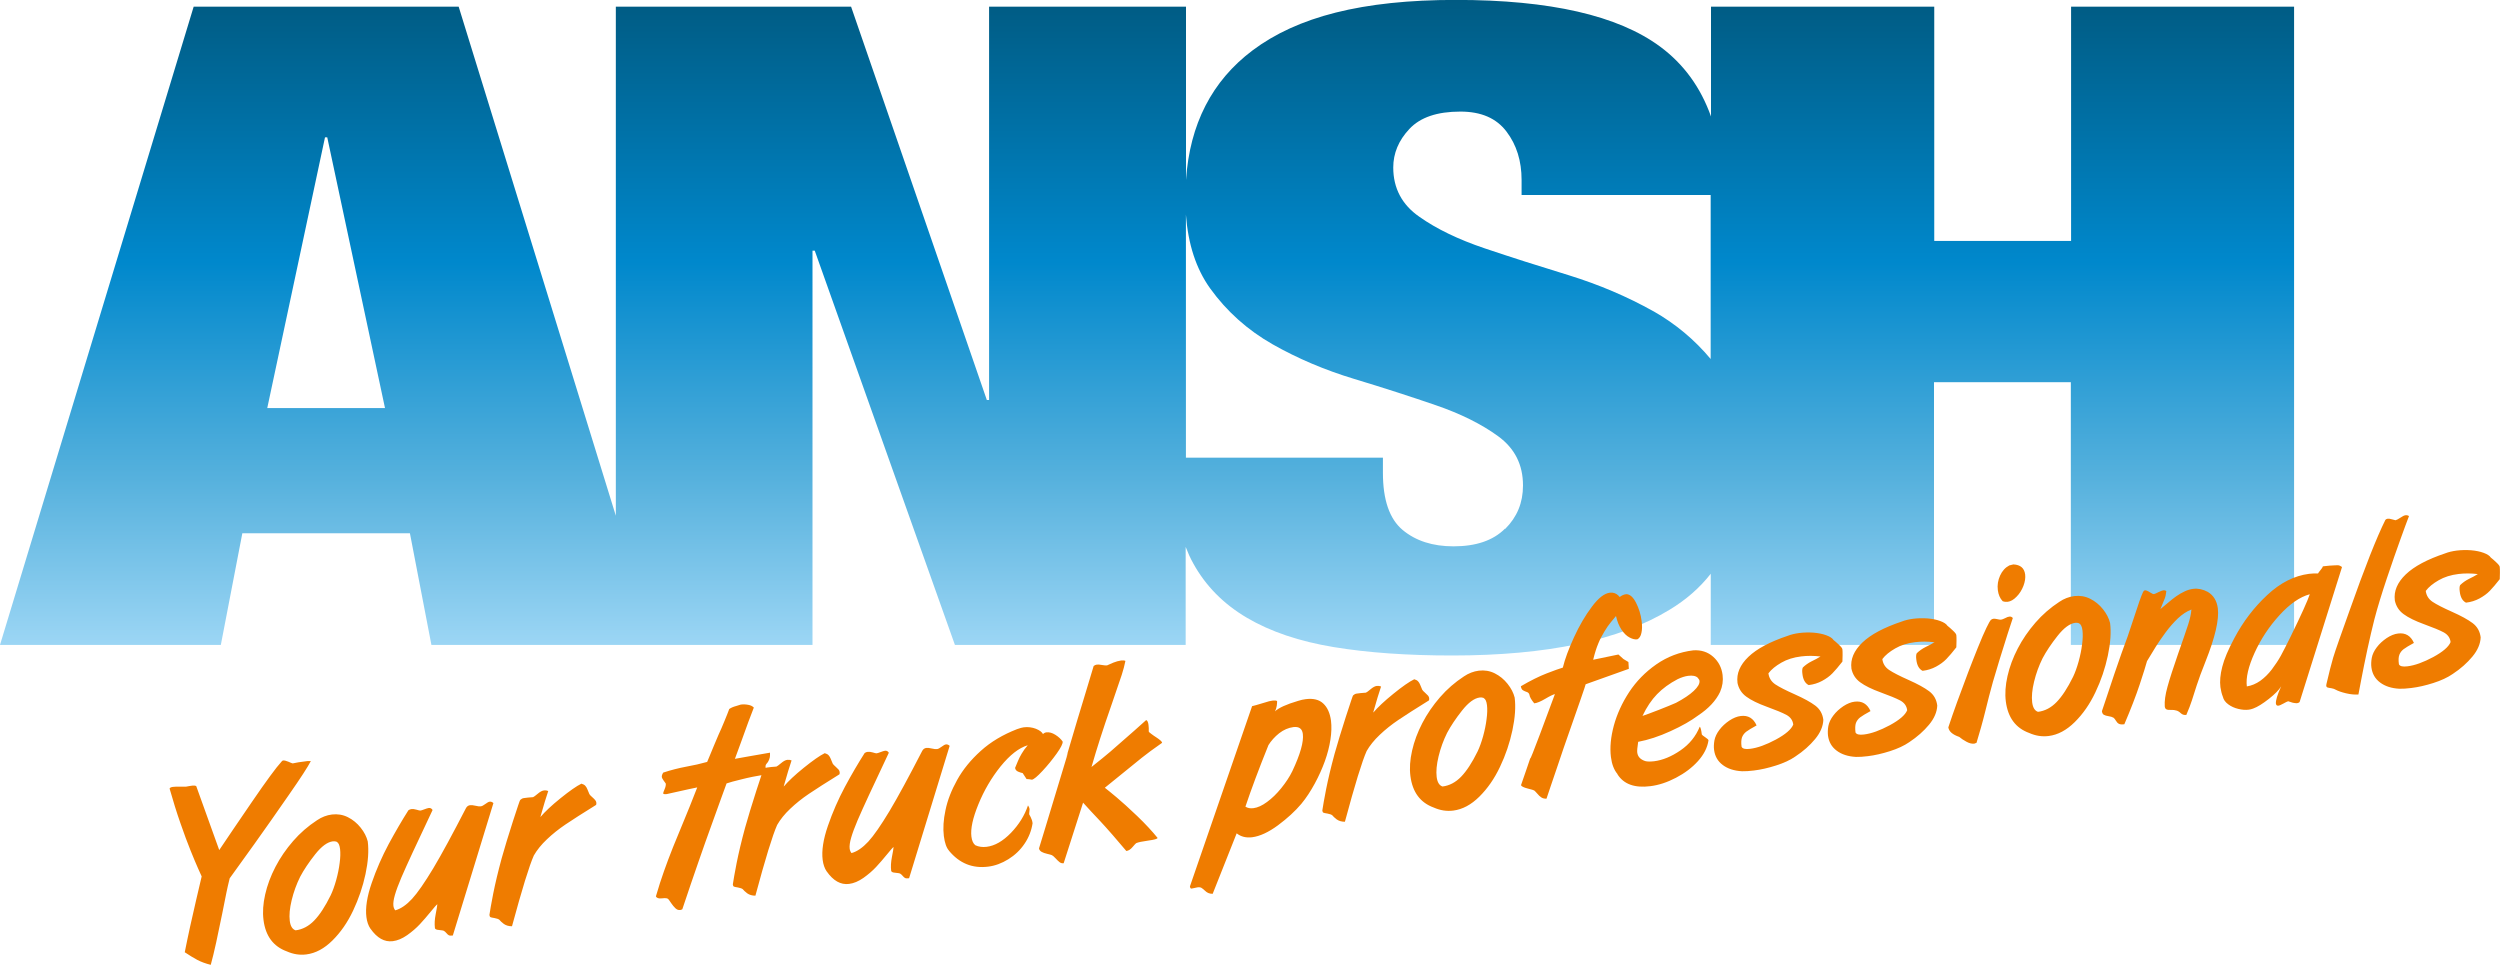
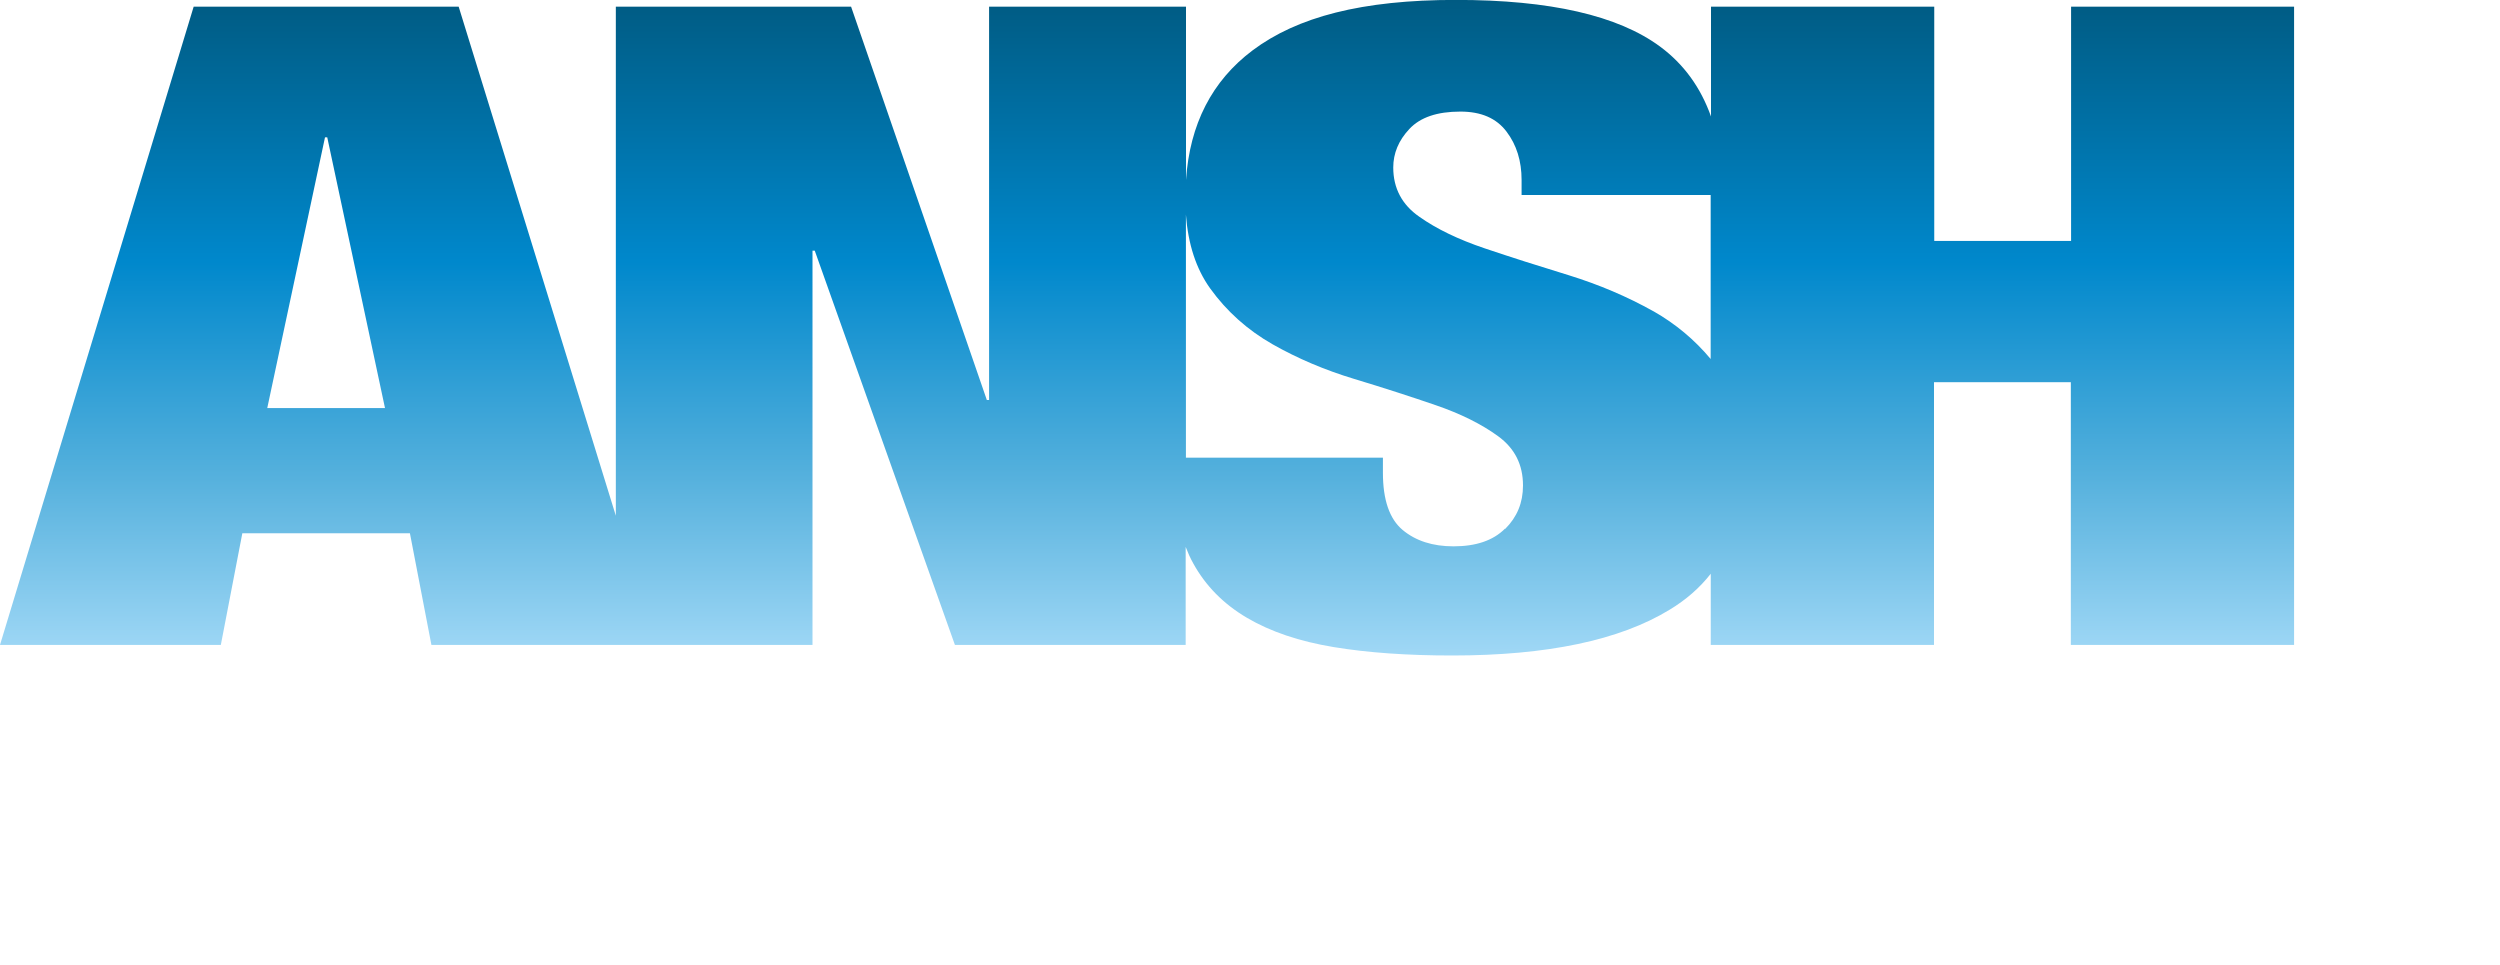
<svg xmlns="http://www.w3.org/2000/svg" id="a" width="300" height="115.78" viewBox="0 0 300 115.78">
  <defs>
    <style>.c{fill:url(#b);fill-rule:evenodd;}.d{fill:#ef7c00;}</style>
    <linearGradient id="b" x1="137.64" y1="36.5" x2="137.64" y2="115.15" gradientTransform="translate(0 115.15) scale(1 -1)" gradientUnits="userSpaceOnUse">
      <stop offset="0" stop-color="#a0d8f6" />
      <stop offset=".27" stop-color="#56b1dd" />
      <stop offset=".6" stop-color="#08c" />
      <stop offset="1" stop-color="#005b83" />
    </linearGradient>
  </defs>
  <path class="c" d="M198.42,37.36c-3.15-1.77-6.53-3.2-10.13-4.32-3.6-1.1-6.99-2.18-10.13-3.24s-5.76-2.32-7.84-3.79c-2.08-1.44-3.13-3.42-3.13-5.91,0-1.7.64-3.25,1.94-4.63,1.3-1.39,3.33-2.08,6.11-2.08,2.51,0,4.33.8,5.54,2.4,1.21,1.59,1.81,3.53,1.81,5.8v1.81h22.69v19.68c-1.92-2.3-4.21-4.22-6.88-5.74h0l.02.02ZM180.6,63.44c-1.43,1.43-3.49,2.12-6.18,2.12-2.51,0-4.54-.66-6.11-1.97-1.57-1.32-2.36-3.6-2.36-6.86v-1.81h-23.64v-29.18c.26,3.57,1.23,6.53,2.91,8.87,1.99,2.76,4.48,4.99,7.5,6.71,3,1.7,6.27,3.09,9.78,4.15s6.78,2.12,9.78,3.15,5.5,2.27,7.5,3.73,2.98,3.42,2.98,5.91c0,2.07-.71,3.79-2.14,5.21h0l-.02-.02ZM32.07,48.97l6.93-32.49h.27l6.93,32.49h-14.14ZM248.53.8v28.11h-16.42V.8h-26.79v13.18c-1.24-3.49-3.27-6.29-6.11-8.39-5.05-3.73-13.2-5.6-24.49-5.6s-19.05,2.03-24.43,6.07c-4.86,3.66-7.52,8.85-7.97,15.54V.8h-23.63v47.2h-.27L102.13.8h-28.23v61.09L55.04.8h-31.8L0,77.39h26.5l2.58-13.4h20.11l2.58,13.4h45.73V30.08h.27l16.82,47.31h27.69v-11.76c.26.68.55,1.33.9,1.96,1.48,2.69,3.62,4.88,6.46,6.55,2.82,1.66,6.29,2.83,10.4,3.51s8.85,1.01,14.23,1.01c11.37,0,20.08-1.83,26.08-5.49,1.97-1.19,3.62-2.63,4.94-4.32v8.54h26.79v-31.53h16.42v31.53h26.79V.8h-26.79.04Z" />
-   <path class="d" d="M26.32,101.99c.56-.83,1.12-1.66,1.68-2.49.56-.83,1.3-1.91,2.21-3.24.91-1.33,1.64-2.37,2.21-3.14.56-.77,1.03-1.36,1.41-1.78.04-.05.08-.07.14-.08.15-.02.35.03.62.14.27.12.44.19.53.21.35-.09.94-.18,1.76-.28.28,0,.42,0,.42,0-.35.68-1.23,2.04-2.66,4.09-1.42,2.05-2.8,4.02-4.13,5.88-1.33,1.86-2.32,3.23-2.95,4.1-.17.69-.3,1.27-.39,1.71-.08.44-.25,1.28-.5,2.5-.25,1.22-.49,2.39-.73,3.49-.24,1.1-.46,1.99-.65,2.68-.61-.15-1.15-.35-1.61-.59-.46-.25-.96-.55-1.51-.92.19-.93.39-1.94.63-3.02.24-1.07.48-2.16.74-3.26.26-1.09.48-2.03.66-2.82-.08-.17-.23-.51-.45-1-.22-.5-.52-1.2-.88-2.1-.37-.9-.77-2-1.22-3.29-.45-1.28-.88-2.67-1.3-4.15.04-.1.16-.17.38-.2.23-.03.55-.04.95-.03.41,0,.62,0,.64,0,.15-.03.28-.05.39-.07.12-.02.25-.04.41-.06.18-.02.32,0,.43.07l2.75,7.65h0ZM34.43,114.17c-1.63-.59-2.57-1.85-2.81-3.78-.12-.93-.05-1.95.2-3.05.25-1.11.66-2.21,1.23-3.31.57-1.1,1.28-2.13,2.12-3.1.84-.97,1.8-1.8,2.87-2.5.56-.38,1.16-.61,1.79-.69.67-.08,1.31.02,1.91.32.6.3,1.11.72,1.54,1.26.43.54.71,1.09.85,1.65.14,1.11.05,2.41-.27,3.92-.32,1.5-.82,2.97-1.49,4.39-.67,1.42-1.5,2.61-2.48,3.58-.98.97-2.02,1.53-3.13,1.67-.79.1-1.56-.02-2.33-.36h0ZM40.43,101.02c-.15-.06-.31-.08-.49-.06-.65.08-1.36.6-2.12,1.56-.76.96-1.36,1.86-1.8,2.69-.44.89-.78,1.82-1.02,2.81-.24.99-.31,1.81-.23,2.47.08.64.31,1.02.7,1.15.83-.1,1.58-.5,2.23-1.17.66-.68,1.32-1.69,1.98-3.03.24-.5.46-1.11.66-1.82.2-.72.34-1.41.42-2.07.09-.66.1-1.22.05-1.66-.06-.48-.19-.76-.39-.86h0ZM44.45,111.44c-.25-.37-.41-.83-.48-1.38-.14-1.1.07-2.47.63-4.09.56-1.63,1.24-3.18,2.04-4.68.81-1.49,1.6-2.85,2.37-4.06.11-.08.23-.12.36-.14.17-.02.36,0,.6.07.23.07.39.11.46.11.1-.01.26-.06.49-.15.23-.09.4-.14.52-.16.21-.03.36.06.47.24-1.03,2.19-1.83,3.88-2.38,5.07-.56,1.2-1.01,2.21-1.37,3.04-.35.83-.61,1.52-.77,2.08-.16.55-.22.99-.18,1.32.03.21.1.38.22.53.66-.18,1.33-.64,2.01-1.37.67-.73,1.52-1.96,2.55-3.67,1.03-1.72,2.33-4.13,3.93-7.23.11-.2.27-.32.49-.35.15-.02.36,0,.65.07.29.07.49.09.64.07.14-.02.32-.11.54-.28.23-.17.4-.27.53-.28.15-.02.3.04.44.17l-4.87,15.89c-.23.03-.38.02-.48-.03-.09-.05-.19-.13-.29-.26-.11-.12-.2-.21-.29-.26-.08-.05-.27-.08-.59-.11-.32-.02-.49-.1-.5-.24-.06-.49-.03-1.03.09-1.64.12-.62.19-1.02.2-1.21-.1.06-.36.36-.8.9-.44.54-.87,1.04-1.3,1.5-.43.46-.93.89-1.52,1.31-.59.41-1.16.65-1.72.72-1.01.13-1.9-.38-2.69-1.51h0ZM64.88,98.01c.51-.6,1.3-1.35,2.38-2.22,1.08-.87,1.92-1.46,2.51-1.75.21.06.36.14.46.25.1.11.19.25.25.41.07.16.15.36.25.6.05.09.16.2.33.35.17.15.29.27.37.37.08.1.12.2.13.29.02.12,0,.21-.03.28-1.61,1-2.83,1.78-3.66,2.34-.83.56-1.58,1.16-2.24,1.79-.67.63-1.19,1.28-1.57,1.94-.55,1.23-1.42,4.06-2.62,8.49-.39,0-.71-.09-.98-.28-.26-.2-.44-.37-.54-.5-.1-.08-.29-.15-.56-.2-.27-.04-.44-.08-.5-.11-.06-.03-.11-.11-.13-.26.07-.52.23-1.38.46-2.58.24-1.2.57-2.6,1.01-4.22.35-1.25.8-2.73,1.35-4.44.56-1.71.84-2.57.88-2.57.13-.12.27-.2.44-.22.15-.02.31-.04.48-.06.18-.02.38-.03.62-.05.09-.03.27-.17.56-.41.28-.24.54-.38.76-.4.17-.02.33,0,.5.07-.24.69-.55,1.73-.94,3.1h0ZM88.2,91.06s.52-.09,1.62-.29c1.1-.19,1.96-.34,2.58-.45,0,.1,0,.22,0,.35,0,.13-.03.3-.11.5-.07.19-.18.36-.32.5-.09.11-.12.24-.11.37.02.08.04.15.05.21.01.07.02.15.03.24.02.16-.01.31-.11.45-1.04.17-1.99.36-2.85.58-.86.21-1.45.37-1.79.49-.12.3-.32.87-.62,1.7-.3.83-.7,1.93-1.19,3.3-.5,1.36-1.02,2.85-1.58,4.46-.56,1.6-1.2,3.49-1.92,5.64-.11.06-.19.09-.25.09-.21.03-.4-.04-.58-.21-.17-.16-.35-.38-.52-.63-.17-.26-.28-.41-.33-.46-.09-.12-.34-.15-.75-.1-.4.05-.65-.03-.74-.24.33-1.13.65-2.13.97-3.02.31-.89.68-1.85,1.08-2.87.41-1.03.84-2.07,1.29-3.14.45-1.07.99-2.42,1.62-4.04-.11.01-1.33.28-3.66.8-.28.03-.42,0-.43-.09,0-.05.05-.22.17-.49.12-.28.17-.51.14-.69-.03-.06-.12-.17-.26-.36-.13-.19-.2-.32-.21-.4-.02-.17.04-.35.17-.55.94-.31,1.86-.54,2.76-.71.9-.16,1.73-.35,2.51-.57.07-.16.16-.36.26-.62.1-.25.28-.7.55-1.33.26-.63.45-1.07.55-1.3.22-.47.46-1.02.72-1.66.26-.64.46-1.12.57-1.44.22-.15.49-.27.8-.35.31-.09.5-.15.58-.18.3-.04.6-.03.9.03.3.05.52.17.67.33-.16.41-.38.98-.66,1.73-.28.75-.56,1.52-.84,2.32-.29.8-.55,1.51-.78,2.13h0ZM94.08,94.35c.51-.6,1.3-1.35,2.38-2.22,1.08-.87,1.92-1.46,2.51-1.75.21.06.36.14.46.25.1.11.19.25.25.41.07.16.15.36.25.6.05.09.16.2.33.35.17.15.29.27.37.36.08.1.12.2.13.29.02.12,0,.21-.03.28-1.61,1-2.83,1.78-3.66,2.34-.83.56-1.58,1.16-2.24,1.79-.67.63-1.19,1.28-1.57,1.94-.55,1.23-1.42,4.06-2.61,8.49-.39,0-.71-.09-.98-.28-.26-.2-.44-.37-.54-.5-.1-.08-.29-.15-.56-.2-.27-.04-.44-.08-.5-.11-.07-.03-.11-.11-.13-.26.07-.52.23-1.38.46-2.58.24-1.2.57-2.6,1.01-4.22.35-1.25.8-2.73,1.35-4.44.56-1.71.84-2.57.87-2.57.13-.12.27-.2.44-.22.15-.02.31-.04.48-.06.18-.02.38-.03.62-.05.09-.03.27-.17.56-.41.28-.24.54-.38.76-.4.17-.02.33,0,.5.07-.24.69-.55,1.73-.94,3.1h0ZM99.2,104.57c-.25-.37-.41-.83-.48-1.38-.14-1.1.07-2.47.63-4.09.56-1.63,1.24-3.18,2.04-4.68.8-1.49,1.6-2.85,2.37-4.06.11-.08.23-.12.36-.14.17-.02.37,0,.6.07.23.07.39.11.46.11.1-.01.26-.06.49-.15.23-.09.4-.14.52-.16.21-.03.36.06.47.24-1.03,2.19-1.83,3.88-2.38,5.07-.56,1.2-1.01,2.21-1.37,3.04-.35.83-.61,1.52-.77,2.08-.16.55-.22.99-.18,1.32.03.21.1.38.22.53.66-.18,1.33-.64,2.01-1.37.67-.73,1.52-1.96,2.55-3.67,1.03-1.72,2.33-4.13,3.93-7.23.11-.2.27-.32.49-.35.15-.02.36,0,.65.07.29.07.49.09.64.07.14-.02.32-.11.54-.28.23-.17.4-.27.53-.28.15-.02.3.04.44.17l-4.87,15.89c-.23.03-.38.02-.48-.03-.09-.05-.19-.13-.29-.26-.11-.12-.2-.21-.29-.26-.08-.05-.27-.08-.59-.11-.32-.02-.48-.1-.5-.24-.06-.49-.03-1.03.09-1.64.12-.62.19-1.02.2-1.21-.1.06-.36.36-.8.9-.44.54-.87,1.04-1.3,1.5-.43.46-.93.89-1.52,1.31-.59.41-1.16.65-1.72.72-1.01.13-1.9-.38-2.69-1.51h0ZM113.89,102.09c-.31-.34-.52-.92-.63-1.77-.11-.91-.05-1.95.2-3.11.24-1.17.71-2.38,1.4-3.62.69-1.24,1.63-2.4,2.83-3.48,1.19-1.08,2.65-1.95,4.35-2.61.36-.13.63-.2.79-.22.53-.07,1.02,0,1.47.17.45.18.74.4.86.64.11-.12.25-.19.41-.21.33-.04.7.06,1.08.3.38.24.67.51.87.81.03.24-.21.72-.72,1.44-.52.72-1.08,1.42-1.7,2.08-.62.67-1.05,1.02-1.28,1.06.04,0-.04-.02-.25-.05-.2-.03-.33-.03-.38-.03l-.47-.72c-.14-.02-.32-.08-.54-.17-.22-.09-.34-.25-.37-.45.13-.29.24-.58.35-.84.11-.27.25-.55.44-.87.18-.32.42-.65.73-1.01-1.07.32-2.15,1.17-3.26,2.54-1.1,1.37-1.99,2.89-2.66,4.54-.68,1.66-.96,2.95-.84,3.89.06.49.22.83.47,1.03.41.19.86.25,1.35.19.99-.12,1.96-.68,2.93-1.68.96-1,1.64-2.1,2.04-3.29.11.16.17.3.19.44,0,.1-.01.18-.02.23,0,.06-.02.13-.02.2,0,.08,0,.14-.01.19.01.02.08.15.19.36.11.22.19.46.22.72-.13.87-.45,1.7-.96,2.45-.51.76-1.16,1.38-1.95,1.87-.79.49-1.6.79-2.44.89-1.87.23-3.43-.4-4.68-1.91h0ZM132.84,79.85c.17-.08.42-.19.75-.33.33-.13.64-.22.94-.26.24-.03.41-.01.52.05-.1.52-.25,1.07-.44,1.67-.2.6-.59,1.74-1.17,3.43-.59,1.68-1.06,3.09-1.42,4.21-.36,1.12-.71,2.27-1.04,3.42.26-.2.7-.56,1.32-1.06.62-.5,1.23-1.02,1.83-1.56.71-.62,1.39-1.21,2.01-1.76.63-.55,1.1-.97,1.4-1.25.15.05.24.25.28.58.03.27.05.52.03.77,0,.07.11.17.31.31.19.15.39.28.59.41.2.13.36.25.49.36.13.1.2.21.21.3-1.06.74-1.87,1.34-2.43,1.79-.56.45-2.04,1.65-4.44,3.6.28.22.76.6,1.41,1.15.66.55,1.48,1.3,2.48,2.25.99.95,1.8,1.83,2.44,2.62-.02.12-.39.22-1.12.32-.73.1-1.21.2-1.45.31-.05.03-.19.18-.43.46-.24.29-.49.45-.75.48-.46-.54-1.01-1.19-1.65-1.93-.65-.74-1.14-1.29-1.49-1.66-.34-.37-.7-.75-1.07-1.14-.36-.39-.69-.75-.98-1.07l-2.33,7.27c-.19.02-.35-.02-.49-.13-.14-.11-.3-.26-.48-.46-.19-.2-.33-.33-.44-.38-.1-.04-.3-.1-.57-.16-.27-.06-.5-.14-.67-.24-.17-.1-.28-.24-.31-.41.15-.48.39-1.28.73-2.39.34-1.12.73-2.42,1.18-3.9.45-1.49.8-2.62,1.03-3.4.24-.78.43-1.41.57-1.89.02,0-.01.08-.1.26-.07.19-.11.32-.13.4-.02.07-.04.12-.04.15,0-.02.16-.61.51-1.77.34-1.16.63-2.12.85-2.87.23-.75.58-1.91,1.05-3.46.47-1.55.77-2.56.91-3.02.11-.09.24-.15.39-.17.13-.02.33,0,.61.05.27.05.48.06.61.05h0ZM152.98,85.38c.44-.43,1.38-.86,2.81-1.28.32-.1.62-.17.89-.2.92-.12,1.63.06,2.12.53.49.46.8,1.15.92,2.06.08.67.06,1.43-.07,2.27-.13.84-.35,1.7-.67,2.59-.32.88-.72,1.78-1.21,2.68-.49.9-1.02,1.72-1.61,2.43-.74.88-1.68,1.74-2.81,2.58-1.13.83-2.16,1.31-3.1,1.43-.73.09-1.35-.07-1.85-.47l-2.88,7.26c-.21,0-.39-.04-.53-.1-.14-.06-.28-.16-.41-.29-.13-.13-.25-.22-.34-.28-.12-.11-.3-.14-.54-.11-.08.01-.2.04-.37.08-.16.04-.29.06-.35.07-.1.01-.16-.07-.19-.26l7.46-21.63c.08,0,.63-.17,1.64-.47.26-.09.53-.16.83-.2.26-.03.44-.01.53.06,0,.12,0,.3-.04.56-.04.25-.11.49-.23.72h0ZM152.2,89.45c-1.13,2.8-2.05,5.26-2.75,7.35.27.17.59.23.96.18.5-.06,1.05-.31,1.63-.74.59-.43,1.16-.98,1.71-1.66.55-.68,1-1.36,1.33-2.04.96-2.04,1.38-3.53,1.26-4.47-.08-.63-.45-.9-1.13-.82-.6.08-1.17.32-1.71.74-.53.42-.97.91-1.31,1.46h0ZM164.82,85.48c.51-.6,1.3-1.35,2.38-2.22,1.08-.88,1.92-1.46,2.51-1.75.21.06.36.14.46.25.1.11.19.25.25.41.07.16.15.36.25.6.05.09.16.2.33.35.17.15.29.27.37.36.08.1.12.2.13.29.02.12,0,.21-.03.28-1.61,1-2.83,1.78-3.66,2.34-.83.56-1.58,1.16-2.24,1.79-.67.63-1.19,1.28-1.57,1.94-.55,1.23-1.42,4.06-2.61,8.49-.39,0-.71-.09-.98-.28-.26-.2-.44-.37-.54-.5-.1-.08-.29-.15-.56-.2-.27-.04-.44-.08-.5-.11-.07-.03-.11-.11-.13-.26.07-.52.23-1.38.46-2.58.24-1.2.57-2.6,1.01-4.22.35-1.25.8-2.73,1.35-4.44.56-1.71.84-2.57.87-2.57.13-.12.27-.2.44-.22.15-.02.31-.04.48-.06.18-.02.38-.03.62-.05.09-.03.27-.17.56-.41.28-.24.54-.38.76-.4.17-.02.33,0,.5.07-.24.69-.55,1.73-.94,3.1h0ZM172.06,96.91c-1.63-.59-2.56-1.85-2.81-3.78-.12-.93-.05-1.95.2-3.05.25-1.11.66-2.21,1.23-3.31.57-1.1,1.28-2.13,2.12-3.1.84-.97,1.8-1.8,2.87-2.5.56-.38,1.16-.61,1.79-.69.67-.08,1.31.02,1.91.32.6.3,1.11.72,1.54,1.26.43.54.71,1.09.85,1.65.14,1.11.05,2.41-.27,3.92-.32,1.5-.81,2.97-1.49,4.39-.67,1.42-1.5,2.61-2.48,3.58-.98.97-2.02,1.53-3.13,1.67-.79.1-1.56-.02-2.33-.36h0ZM178.06,83.76c-.15-.06-.31-.08-.49-.06-.65.08-1.36.6-2.12,1.56-.76.96-1.36,1.86-1.8,2.69-.44.89-.78,1.82-1.02,2.81-.24.99-.31,1.81-.23,2.47.08.64.31,1.02.7,1.15.83-.1,1.58-.5,2.23-1.17.66-.68,1.32-1.69,1.98-3.03.24-.5.46-1.11.66-1.82.2-.72.34-1.41.42-2.07.09-.66.1-1.22.05-1.66-.06-.48-.19-.76-.39-.85h0ZM194.23,71.51l.14.13c.05-.05.15-.11.29-.19.14-.08.31-.13.49-.15.43,0,.82.34,1.17,1.02.35.68.58,1.42.68,2.23.07.54.06,1.01-.03,1.4-.08.39-.25.65-.49.77-.28.04-.59-.04-.93-.22-.35-.18-.67-.49-.97-.94-.3-.45-.52-1-.66-1.64-.18.22-.39.48-.62.75-.23.27-.49.64-.77,1.11-.29.47-.54.95-.74,1.45-.21.5-.42,1.15-.61,1.94l3.03-.63.6.54.6.36.05.82s-1.76.62-5.18,1.85c.03,0-.85,2.54-2.64,7.64-.21.63-.46,1.38-.76,2.25-.29.87-.55,1.64-.79,2.32-.23.68-.4,1.18-.51,1.52-.25.01-.46-.04-.62-.15-.17-.11-.33-.26-.49-.46-.17-.19-.29-.32-.36-.37-.05-.04-.31-.12-.79-.24-.48-.12-.75-.26-.8-.4.22-.62.43-1.24.64-1.85.21-.61.42-1.23.63-1.85,0,0-.05.13-.14.41-.01.06-.02.09-.02.11,0,.01-.01.02-.02.03.05,0,.44-.98,1.17-2.92.72-1.95,1.33-3.56,1.81-4.86-.21.05-.6.23-1.15.56-.56.33-.99.51-1.33.55-.35-.43-.55-.77-.58-1.03-.04-.16-.14-.28-.31-.33-.17-.06-.32-.12-.45-.2-.14-.07-.22-.23-.27-.49,1.16-.68,2.19-1.19,3.09-1.54.9-.35,1.55-.58,1.95-.7.25-1.03.7-2.24,1.34-3.64.64-1.4,1.36-2.62,2.14-3.66.78-1.05,1.5-1.61,2.17-1.69.41-.05.76.08,1.07.39h0ZM194.1,92.89c-.42-.5-.68-1.18-.79-2.05-.14-1.13-.02-2.39.35-3.77.38-1.38.99-2.72,1.84-4.02.85-1.29,1.93-2.4,3.25-3.32,1.32-.92,2.8-1.49,4.45-1.69.94-.06,1.74.2,2.38.77.64.57,1.02,1.3,1.13,2.18.09.69-.01,1.37-.3,2.04-.49,1.04-1.37,1.99-2.64,2.83-.83.62-1.92,1.25-3.31,1.88-1.37.63-2.67,1.05-3.88,1.28-.1.67-.14,1.09-.11,1.28.06.5.38.84.96,1.03.25.07.6.07,1.06.02,1.03-.13,2.08-.56,3.16-1.3,1.08-.74,1.85-1.69,2.32-2.85.09.06.18.37.25.94.03.06.16.17.41.33.25.16.38.29.39.37-.13.87-.55,1.7-1.26,2.49-.71.79-1.59,1.45-2.64,2s-2.08.89-3.08,1.01c-1.88.24-3.19-.24-3.94-1.42h0ZM203.74,81.34c-.23-.23-.62-.31-1.17-.24-.37.05-.79.18-1.25.4-.98.51-1.8,1.11-2.47,1.8-.66.68-1.25,1.55-1.75,2.61.32-.1.96-.34,1.92-.71.96-.38,1.66-.66,2.1-.86.93-.49,1.64-.97,2.13-1.43.5-.47.73-.87.69-1.21-.01-.1-.08-.22-.2-.35h0Z" />
-   <path class="d" d="M208.5,81.93c-.14-1.1.3-2.14,1.31-3.11,1.01-.97,2.59-1.81,4.74-2.53.38-.15.84-.26,1.37-.33.57-.07,1.15-.08,1.72-.04.57.05,1.08.15,1.51.31.44.16.73.35.87.57.18.14.4.33.66.58.26.24.4.42.41.55.02.14.02.38.02.7,0,.32-.01.57-.02.76-.46.59-.86,1.06-1.2,1.41-.34.35-.76.65-1.24.91-.48.26-1.02.43-1.61.5-.42-.21-.67-.65-.75-1.33-.05-.37-.03-.63.05-.78.3-.29.65-.54,1.05-.74.41-.19.76-.39,1.07-.58-.81-.1-1.59-.1-2.32-.01-.91.11-1.71.36-2.38.75-.68.39-1.2.81-1.55,1.28.07.55.34.99.82,1.32.48.32,1.26.72,2.34,1.2,1.08.48,1.9.93,2.46,1.35.56.42.88.99.97,1.71-.03.78-.36,1.55-.99,2.31-.63.76-1.41,1.46-2.37,2.09-.6.42-1.38.78-2.32,1.08-.94.3-1.82.5-2.65.6-.55.07-1.02.1-1.42.09-.95-.05-1.72-.3-2.32-.75-.6-.45-.94-1.05-1.04-1.8-.05-.36-.03-.74.04-1.15.08-.42.28-.85.6-1.27.32-.43.72-.79,1.19-1.11.47-.31.93-.5,1.37-.55.88-.11,1.52.27,1.9,1.13-.6.33-1.02.58-1.25.76-.23.18-.4.41-.5.67-.09.27-.12.64-.05,1.13.11.24.45.32,1.01.25.91-.11,1.94-.49,3.1-1.11,1.16-.63,1.86-1.23,2.09-1.8-.06-.52-.34-.9-.83-1.17-.49-.26-1.27-.58-2.34-.97-1.07-.39-1.89-.79-2.46-1.21-.58-.42-.93-.98-1.07-1.69h0ZM222.17,80.22c-.14-1.1.3-2.14,1.31-3.11,1.01-.97,2.59-1.81,4.74-2.53.38-.15.84-.26,1.37-.33.57-.07,1.15-.08,1.72-.04.57.05,1.08.15,1.51.31.44.16.73.35.87.57.18.14.4.33.66.58.26.24.4.42.41.55.02.14.02.38.02.7,0,.32-.01.57-.02.76-.46.59-.86,1.06-1.2,1.41-.34.35-.76.65-1.24.91-.48.26-1.02.43-1.61.5-.42-.21-.67-.65-.75-1.33-.05-.37-.03-.63.05-.78.3-.29.65-.54,1.05-.74.41-.19.76-.39,1.07-.58-.81-.1-1.59-.1-2.32-.01-.91.11-1.71.36-2.38.75-.68.39-1.2.81-1.55,1.28.07.55.34.99.82,1.31.48.32,1.26.72,2.34,1.2,1.08.48,1.9.93,2.46,1.35.56.42.88.99.97,1.71-.03.78-.36,1.55-.99,2.31-.63.76-1.42,1.46-2.37,2.09-.61.42-1.38.78-2.32,1.08-.94.3-1.82.5-2.65.6-.55.07-1.02.1-1.42.09-.95-.05-1.72-.3-2.32-.75-.6-.45-.94-1.05-1.04-1.8-.04-.36-.03-.74.04-1.15.08-.42.28-.85.6-1.27.32-.43.72-.79,1.19-1.11.47-.31.93-.5,1.37-.55.88-.11,1.52.27,1.9,1.13-.6.33-1.02.58-1.25.76-.23.18-.4.41-.5.67-.09.27-.11.64-.05,1.13.11.24.45.32,1.01.25.91-.11,1.94-.49,3.1-1.11,1.16-.63,1.86-1.23,2.09-1.8-.06-.52-.34-.9-.83-1.17-.49-.26-1.27-.58-2.34-.97-1.07-.39-1.89-.79-2.46-1.21-.58-.42-.93-.98-1.07-1.69h0ZM240.31,72.13c-.31-.33-.5-.77-.57-1.31-.08-.6.02-1.19.27-1.75.26-.57.63-.97,1.11-1.22l.48-.12c.85.04,1.32.44,1.42,1.21.05.41-.02.87-.21,1.37-.19.49-.46.93-.82,1.29-.35.37-.71.57-1.08.62-.19.02-.39,0-.6-.08h0ZM239.17,81.75c-.22.78-.38,1.39-.49,1.82-.11.44-.25,1-.42,1.68-.17.69-.35,1.38-.55,2.08-.2.7-.38,1.31-.53,1.81-.13.06-.22.09-.27.1-.27.03-.58-.04-.93-.23-.35-.19-.64-.38-.87-.58-.81-.28-1.24-.66-1.31-1.15.6-1.82,1.4-4.02,2.38-6.6.34-.9.73-1.87,1.15-2.93.43-1.06.77-1.86,1.04-2.41.26-.55.45-.87.55-.96.08-.07.19-.12.3-.13.11-.01.26,0,.46.05.2.05.34.07.44.06.12-.01.28-.08.49-.18.21-.11.38-.18.52-.19.16-.02.29.04.41.17-.12.34-.32.98-.62,1.89-.3.92-.62,1.95-.97,3.1-.35,1.15-.61,2.02-.78,2.61h0ZM243.51,87.96c-1.63-.59-2.56-1.85-2.81-3.78-.12-.93-.05-1.95.2-3.05.25-1.11.66-2.21,1.23-3.31.57-1.1,1.28-2.13,2.12-3.1.84-.97,1.8-1.8,2.87-2.5.56-.38,1.16-.61,1.79-.69.67-.08,1.31.02,1.91.32.6.3,1.11.72,1.54,1.26.43.54.71,1.09.85,1.65.14,1.11.05,2.41-.27,3.92-.32,1.5-.81,2.97-1.49,4.39-.67,1.42-1.5,2.61-2.48,3.58-.98.97-2.02,1.53-3.13,1.67-.79.1-1.56-.02-2.33-.36h0ZM249.51,74.8c-.15-.06-.31-.08-.48-.06-.65.08-1.36.6-2.12,1.56-.76.96-1.36,1.86-1.8,2.69-.44.89-.78,1.82-1.02,2.81-.24.99-.31,1.81-.23,2.47.08.64.31,1.02.7,1.15.83-.1,1.58-.5,2.23-1.17.66-.68,1.32-1.69,1.98-3.03.24-.5.46-1.11.66-1.82.2-.72.34-1.41.42-2.07.09-.66.1-1.22.05-1.66-.06-.48-.19-.76-.4-.85h0ZM262.33,85.79c-.25.03-.46-.04-.64-.21-.18-.17-.36-.28-.54-.32-.18-.06-.39-.08-.64-.07-.25.01-.43-.01-.54-.07-.11-.05-.18-.18-.2-.36-.04-.61.06-1.39.33-2.35.26-.96.69-2.27,1.27-3.95.59-1.67.99-2.85,1.21-3.52.22-.68.35-1.28.39-1.8-.56.22-1.11.58-1.63,1.07-.52.5-1.02,1.07-1.49,1.71-.47.64-.85,1.2-1.14,1.66-.29.47-.64,1.05-1.07,1.76-.14.52-.43,1.45-.88,2.81-.45,1.35-1.06,2.94-1.84,4.76-.29.04-.51.02-.64-.05-.14-.06-.26-.19-.36-.36-.1-.17-.2-.3-.29-.37-.16-.09-.36-.16-.61-.19-.25-.04-.43-.09-.56-.17-.13-.07-.2-.22-.23-.43.08-.22.27-.81.6-1.79.33-.97.62-1.86.89-2.67.27-.81.56-1.64.86-2.48.3-.84.55-1.52.75-2.06.74-2.24,1.2-3.62,1.39-4.16.19-.53.34-.92.45-1.15.06-.12.14-.18.22-.19.13-.02.32.06.57.22.26.17.43.24.51.23.11-.02.29-.1.54-.23.26-.13.45-.2.57-.22.17-.02.29.01.38.1-.04.38-.11.69-.21.93-.1.24-.26.65-.5,1.22.27-.21.56-.46.9-.75.33-.29.67-.55,1-.79.34-.24.68-.43,1.02-.59.34-.16.69-.26,1.02-.3.58-.07,1.16.05,1.75.37.68.41,1.08,1.06,1.2,1.96.17,1.36-.32,3.48-1.47,6.37-.47,1.17-.82,2.13-1.06,2.87-.24.73-.43,1.34-.58,1.81-.15.47-.37,1.05-.67,1.75h0ZM278.15,68.84c.05-.1.15-.24.31-.43.16-.19.26-.34.29-.45.58-.07,1.05-.11,1.43-.12.28-.03.48-.02.61.05.13.06.21.12.25.16l-5.09,16.2c-.08.07-.18.12-.29.13-.08.01-.2,0-.34-.02-.15-.02-.27-.05-.37-.09-.1-.04-.23-.08-.37-.12-.11.03-.3.12-.58.28-.28.15-.47.24-.59.25-.18.02-.27-.06-.3-.24-.04-.35.16-1.05.63-2.08-.25.42-.74.93-1.48,1.51-.73.57-1.36.97-1.89,1.16-.19.07-.36.11-.51.13-.38.05-.8.02-1.26-.09-.46-.11-.86-.29-1.21-.55-.35-.26-.56-.55-.64-.89-.14-.35-.24-.74-.3-1.17-.09-.7-.02-1.52.22-2.44.23-.93.72-2.08,1.46-3.46,1.04-1.96,2.35-3.68,3.93-5.15,1.58-1.48,3.25-2.32,5.02-2.55.35-.04.71-.06,1.08-.04h0ZM277.17,71.31c-1.19.32-2.4,1.16-3.64,2.52-1.24,1.36-2.23,2.86-2.98,4.51-.75,1.65-1.06,3-.93,4.03.57-.09,1.11-.32,1.61-.67.5-.36.97-.82,1.39-1.37.42-.56.79-1.11,1.09-1.66.3-.56.68-1.29,1.13-2.21,1.32-2.69,2.09-4.41,2.33-5.14h0ZM286.27,62.37c.05-.07.13-.1.23-.12.14-.02.33,0,.58.08.25.07.38.1.38.1.13-.03.32-.13.58-.3.26-.18.46-.28.61-.3.16-.02.3.01.43.1-.21.55-.56,1.47-1.03,2.79-.47,1.31-1.02,2.87-1.63,4.69-.61,1.82-1.11,3.45-1.49,4.9-.26,1.02-.54,2.22-.84,3.6-.29,1.38-.53,2.53-.7,3.44-.18.92-.31,1.58-.38,1.99-.43.03-.92-.01-1.47-.14-.55-.13-.97-.28-1.25-.43-.12-.08-.29-.14-.51-.18-.22-.03-.38-.06-.47-.09-.09-.03-.15-.1-.16-.21,0-.03,0-.1.03-.23.17-.72.31-1.31.43-1.78.12-.46.24-.91.37-1.36.13-.44.38-1.17.74-2.2.36-1.02.77-2.15,1.21-3.4,1.83-5.18,3.27-8.84,4.33-10.96h0ZM287.38,72.04c-.14-1.1.3-2.14,1.31-3.11,1.01-.97,2.59-1.81,4.74-2.53.38-.15.84-.26,1.37-.33.57-.07,1.15-.08,1.72-.04.57.05,1.08.15,1.51.31.44.16.73.35.87.57.18.14.4.33.66.58.26.24.4.42.41.55.02.14.02.38.02.7,0,.32-.01.57-.02.76-.46.59-.86,1.06-1.2,1.41-.34.35-.76.65-1.24.91-.48.26-1.02.43-1.61.5-.42-.21-.67-.65-.75-1.33-.05-.37-.03-.63.05-.78.3-.29.65-.54,1.05-.74.41-.19.76-.39,1.07-.58-.81-.1-1.59-.1-2.32-.01-.91.11-1.71.36-2.38.75-.68.39-1.2.81-1.55,1.28.07.55.34.99.82,1.31.48.32,1.26.72,2.34,1.2,1.08.48,1.9.93,2.46,1.35.56.42.88.99.97,1.71-.03.78-.36,1.55-.99,2.31-.63.76-1.41,1.46-2.37,2.09-.61.42-1.38.78-2.32,1.08-.94.3-1.82.5-2.65.6-.55.07-1.02.1-1.42.09-.95-.05-1.72-.3-2.32-.75-.6-.45-.94-1.05-1.04-1.8-.05-.36-.03-.74.04-1.15.08-.42.28-.85.6-1.27.32-.43.72-.79,1.19-1.11.47-.31.93-.5,1.37-.55.88-.11,1.52.27,1.9,1.13-.6.33-1.02.58-1.25.76-.23.18-.4.4-.5.67-.1.27-.12.64-.05,1.13.11.24.45.32,1.01.25.91-.11,1.94-.49,3.1-1.11,1.16-.63,1.86-1.23,2.09-1.8-.06-.52-.34-.9-.83-1.17-.49-.26-1.27-.58-2.34-.97-1.07-.39-1.89-.79-2.46-1.21-.58-.42-.93-.98-1.07-1.69h0Z" />
</svg>